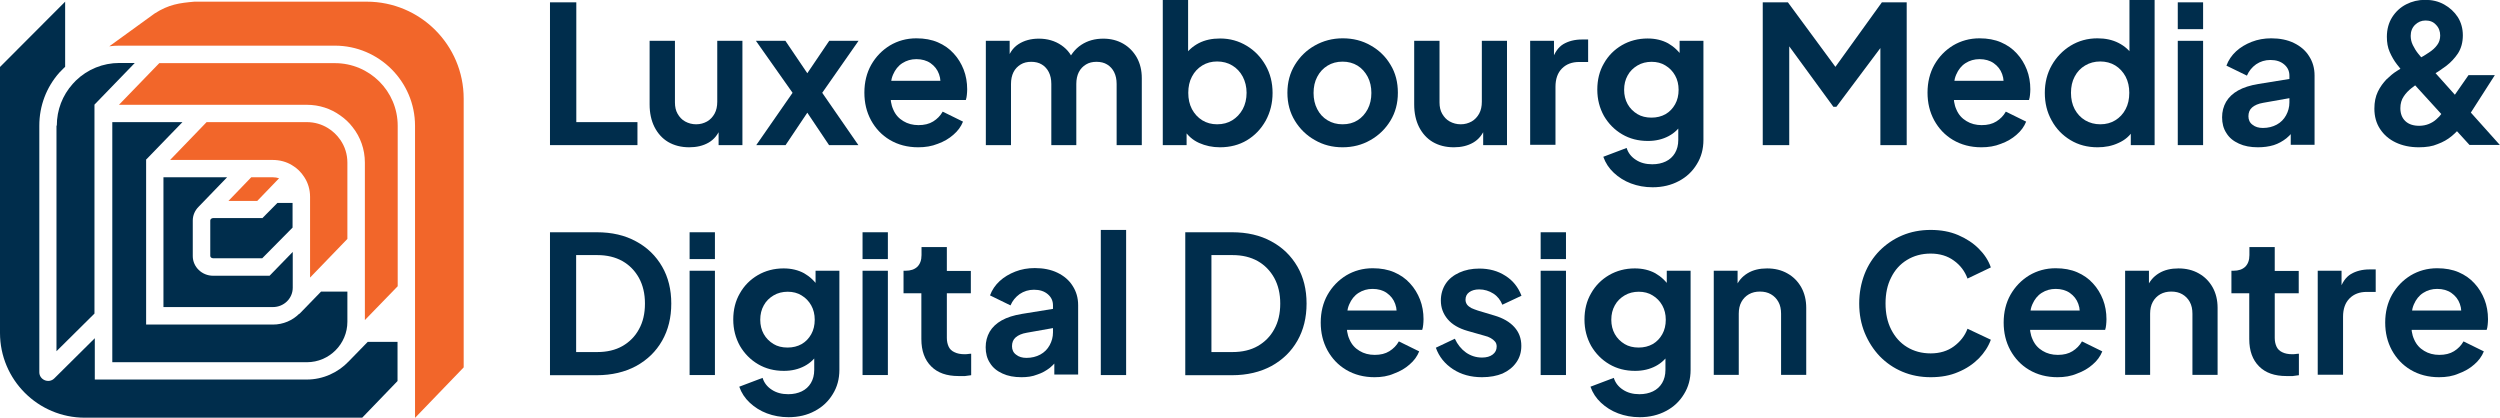
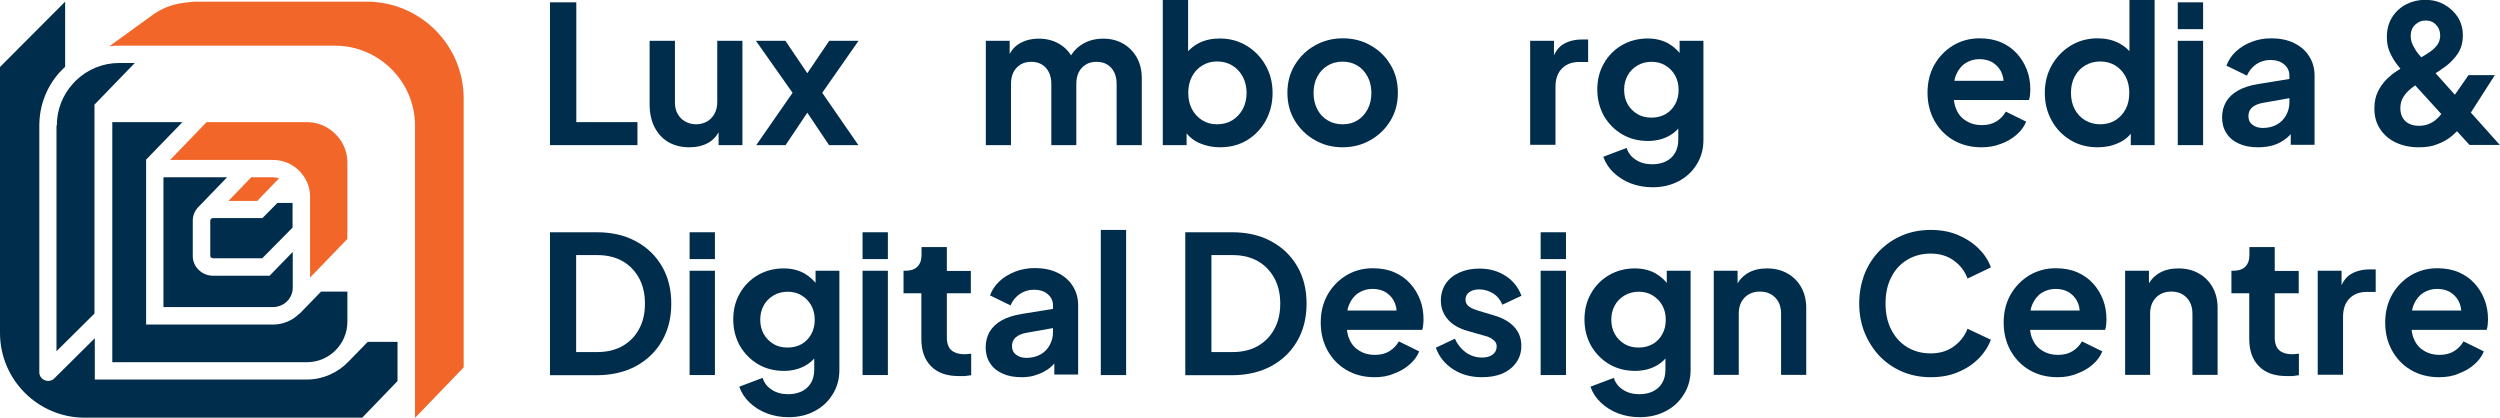
<svg xmlns="http://www.w3.org/2000/svg" version="1.1" id="Layer_1" x="0px" y="0px" viewBox="0 0 1500.5 250.7" style="enable-background:new 0 0 1500.5 250.7;" xml:space="preserve">
  <style type="text/css">
	.st0{fill:#002D4C;}
	.st1{fill:#F2662A;}
</style>
  <g>
    <g>
      <g>
        <path class="st0" d="M330.1,87.1V1.4h15.8v71.9h36.7v13.8H330.1z" />
        <path class="st0" d="M413.7,88.4c-4.9,0-9.1-1.1-12.7-3.2c-3.5-2.1-6.2-5.1-8.2-9c-1.9-3.8-2.9-8.3-2.9-13.5V24.5h15.2v37     c0,2.6,0.5,4.9,1.6,6.8s2.5,3.5,4.5,4.6c2,1.1,4.2,1.7,6.6,1.7c2.5,0,4.6-0.6,6.6-1.7c1.9-1.1,3.4-2.7,4.5-4.7     c1.1-2,1.6-4.4,1.6-7.1V24.5h15.1v62.6h-14.3V74.8l1.1,2.2c-1.5,3.8-3.8,6.7-7.1,8.6C422,87.5,418.1,88.4,413.7,88.4z" />
        <path class="st0" d="M453.9,87.1l21.8-31.4l-22-31.2h17.7l17.1,25.3h-7.9l17.1-25.3h17.6l-21.8,31.2l21.7,31.4h-17.6l-16.9-25.2     h7.7l-16.9,25.2H453.9z" />
-         <path class="st0" d="M551.1,88.4c-6.4,0-12.1-1.5-17-4.4c-4.9-2.9-8.6-6.9-11.3-11.8c-2.7-5-4-10.5-4-16.6     c0-6.3,1.4-11.9,4.1-16.7c2.8-4.9,6.5-8.7,11.2-11.6c4.7-2.8,10-4.3,15.9-4.3c4.9,0,9.2,0.8,12.9,2.4c3.7,1.6,6.9,3.8,9.5,6.7     c2.6,2.8,4.6,6.1,6,9.7c1.4,3.6,2.1,7.6,2.1,11.8c0,1.2-0.1,2.3-0.2,3.4c-0.1,1.1-0.3,2.1-0.6,3h-48.3V48.5h39.8l-7.2,5.4     c0.8-3.5,0.6-6.7-0.4-9.4c-1-2.8-2.7-4.9-5.1-6.6c-2.3-1.6-5.2-2.4-8.5-2.4c-3.1,0-5.9,0.8-8.4,2.4c-2.5,1.6-4.3,3.9-5.6,6.9     c-1.3,3-1.7,6.6-1.4,10.9c-0.3,3.8,0.2,7.2,1.6,10.2c1.3,3,3.3,5.2,6,6.8c2.6,1.6,5.7,2.4,9.1,2.4s6.4-0.7,8.8-2.2     c2.4-1.5,4.3-3.4,5.7-5.9l12.2,6c-1.2,3-3.1,5.6-5.8,7.9c-2.6,2.3-5.7,4.1-9.3,5.4C559.2,87.8,555.3,88.4,551.1,88.4z" />
        <path class="st0" d="M591.7,87.1V24.5h14.3V39l-1.6-2.3c1.2-4.6,3.5-8,6.9-10.2c3.4-2.2,7.5-3.3,12.2-3.3c5.1,0,9.7,1.3,13.6,4     c3.9,2.7,6.4,6.2,7.6,10.6l-4.3,0.3c1.9-5,4.8-8.7,8.6-11.2c3.8-2.5,8.2-3.7,13.2-3.7c4.4,0,8.4,1,11.9,3c3.5,2,6.2,4.8,8.2,8.3     c2,3.6,3,7.7,3,12.4v40.2h-15.1V50.4c0-2.8-0.5-5.1-1.5-7.1c-1-2-2.4-3.5-4.2-4.6c-1.8-1.1-3.9-1.6-6.4-1.6     c-2.4,0-4.5,0.5-6.3,1.6c-1.8,1.1-3.3,2.6-4.3,4.6c-1,2-1.5,4.4-1.5,7.1v36.7H631V50.4c0-2.8-0.5-5.1-1.5-7.1     c-1-2-2.4-3.5-4.2-4.6c-1.8-1.1-3.9-1.6-6.4-1.6c-2.4,0-4.5,0.5-6.3,1.6c-1.8,1.1-3.3,2.6-4.3,4.6c-1,2-1.5,4.4-1.5,7.1v36.7     H591.7z" />
        <path class="st0" d="M732.2,88.4c-4.5,0-8.7-0.9-12.5-2.6s-6.8-4.4-9-7.8l1.5-3v12.1h-14.3V0h15.2v36.9l-2.3-3.1     c2.1-3.4,5.1-6,8.7-7.9c3.7-1.9,7.9-2.8,12.8-2.8c5.9,0,11.2,1.5,16,4.4c4.8,2.9,8.5,6.8,11.3,11.7c2.8,4.9,4.2,10.4,4.2,16.6     c0,6.1-1.4,11.6-4.1,16.6c-2.8,5-6.5,8.9-11.3,11.8C743.7,87,738.3,88.4,732.2,88.4z M730.5,74.6c3.5,0,6.5-0.8,9.1-2.4     c2.6-1.6,4.7-3.8,6.3-6.7c1.5-2.8,2.3-6.1,2.3-9.8c0-3.6-0.8-6.8-2.3-9.7c-1.5-2.8-3.6-5.1-6.3-6.7c-2.6-1.6-5.7-2.4-9.1-2.4     c-3.3,0-6.3,0.8-8.9,2.4c-2.6,1.6-4.7,3.8-6.2,6.7c-1.5,2.8-2.2,6.1-2.2,9.7c0,3.7,0.7,6.9,2.2,9.8c1.5,2.8,3.6,5.1,6.2,6.7     C724.2,73.8,727.2,74.6,730.5,74.6z" />
        <path class="st0" d="M805.8,88.4c-6.1,0-11.6-1.4-16.6-4.3c-5-2.8-9-6.7-12-11.6c-3-4.9-4.5-10.5-4.5-16.8     c0-6.3,1.5-11.9,4.5-16.8c3-4.9,7-8.8,12-11.6c5-2.8,10.5-4.3,16.7-4.3c6.2,0,11.8,1.4,16.8,4.3c5,2.8,9,6.7,11.9,11.6     c3,4.9,4.4,10.5,4.4,16.8c0,6.3-1.5,11.9-4.5,16.8c-3,4.9-7,8.8-12,11.6C817.5,87,811.9,88.4,805.8,88.4z M805.8,74.6     c3.5,0,6.5-0.8,9-2.4c2.6-1.6,4.6-3.9,6.1-6.7c1.5-2.9,2.2-6.1,2.2-9.7c0-3.6-0.7-6.8-2.2-9.7c-1.5-2.8-3.5-5.1-6.1-6.7     c-2.6-1.6-5.6-2.4-9-2.4c-3.4,0-6.4,0.8-9,2.4c-2.6,1.6-4.7,3.8-6.2,6.7c-1.5,2.8-2.2,6.1-2.2,9.7c0,3.6,0.7,6.8,2.2,9.7     c1.5,2.9,3.5,5.1,6.2,6.7C799.4,73.8,802.4,74.6,805.8,74.6z" />
-         <path class="st0" d="M872.6,88.4c-4.9,0-9.1-1.1-12.7-3.2c-3.5-2.1-6.2-5.1-8.2-9c-1.9-3.8-2.9-8.3-2.9-13.5V24.5h15.2v37     c0,2.6,0.5,4.9,1.6,6.8s2.5,3.5,4.5,4.6c2,1.1,4.2,1.7,6.6,1.7c2.5,0,4.6-0.6,6.6-1.7c1.9-1.1,3.4-2.7,4.5-4.7     c1.1-2,1.6-4.4,1.6-7.1V24.5h15.1v62.6h-14.3V74.8l1.1,2.2c-1.5,3.8-3.8,6.7-7.1,8.6C880.9,87.5,877.1,88.4,872.6,88.4z" />
        <path class="st0" d="M918.4,87.1V24.5h14.3v13.9l-1.2-2.1c1.5-4.7,3.7-7.9,6.8-9.8c3.1-1.8,6.8-2.8,11.2-2.8h3.7v13.5h-5.4     c-4.3,0-7.7,1.3-10.3,3.9c-2.6,2.6-3.9,6.3-3.9,11v34.8H918.4z" />
        <path class="st0" d="M991.9,112.4c-4.7,0-9-0.8-13-2.3c-4-1.5-7.4-3.7-10.3-6.4c-2.9-2.7-5-5.9-6.3-9.6l14-5.3     c0.9,2.9,2.7,5.3,5.5,7.1c2.7,1.8,6,2.7,9.9,2.7c3.1,0,5.8-0.6,8.1-1.7c2.3-1.1,4.2-2.8,5.5-5c1.3-2.2,2-4.8,2-7.9V69.7l2.8,3.5     c-2.1,3.8-5,6.6-8.6,8.5c-3.6,1.9-7.7,2.9-12.4,2.9c-5.8,0-10.9-1.3-15.5-4c-4.6-2.7-8.2-6.4-10.9-11c-2.6-4.7-4-9.9-4-15.8     c0-5.9,1.3-11.2,4-15.8c2.6-4.6,6.2-8.2,10.8-10.9c4.5-2.6,9.7-4,15.4-4c4.7,0,8.8,1,12.3,2.9c3.5,2,6.5,4.8,8.9,8.5l-2,3.8V24.5     h14.3V84c0,5.4-1.3,10.3-4,14.6c-2.6,4.3-6.2,7.7-10.8,10.1C1003.1,111.1,997.9,112.4,991.9,112.4z M991.2,70.6     c3.2,0,6-0.7,8.5-2.1c2.4-1.4,4.3-3.4,5.7-5.9s2.1-5.4,2.1-8.7c0-3.2-0.7-6.1-2.1-8.6c-1.4-2.5-3.3-4.5-5.8-6     c-2.4-1.5-5.2-2.2-8.3-2.2c-3.1,0-6,0.7-8.5,2.2c-2.5,1.5-4.5,3.4-5.9,6c-1.4,2.5-2.1,5.4-2.1,8.6s0.7,6.1,2.1,8.6     c1.4,2.5,3.4,4.5,5.9,6C985.1,69.9,988,70.6,991.2,70.6z" />
-         <path class="st0" d="M1058,87.1V1.4h15.1l32.1,43.6h-7.1l31.4-43.6h14.9v85.7h-15.8V19.2l6.1,1.5l-32.5,43.4h-1.8l-31.7-43.4     l5.2-1.5v67.9H1058z" />
        <path class="st0" d="M1189.2,88.4c-6.4,0-12.1-1.5-17-4.4c-4.9-2.9-8.6-6.9-11.3-11.8c-2.7-5-4-10.5-4-16.6     c0-6.3,1.4-11.9,4.1-16.7c2.8-4.9,6.5-8.7,11.2-11.6c4.7-2.8,10-4.3,15.9-4.3c4.9,0,9.2,0.8,12.9,2.4c3.7,1.6,6.9,3.8,9.5,6.7     c2.6,2.8,4.6,6.1,6,9.7c1.4,3.6,2.1,7.6,2.1,11.8c0,1.2-0.1,2.3-0.2,3.4c-0.1,1.1-0.3,2.1-0.6,3h-48.3V48.5h39.8l-7.2,5.4     c0.8-3.5,0.6-6.7-0.4-9.4c-1-2.8-2.7-4.9-5.1-6.6c-2.3-1.6-5.2-2.4-8.5-2.4c-3.1,0-5.9,0.8-8.4,2.4c-2.5,1.6-4.3,3.9-5.6,6.9     c-1.3,3-1.7,6.6-1.4,10.9c-0.3,3.8,0.2,7.2,1.6,10.2c1.3,3,3.3,5.2,6,6.8c2.6,1.6,5.7,2.4,9.1,2.4c3.5,0,6.4-0.7,8.8-2.2     c2.4-1.5,4.3-3.4,5.7-5.9l12.2,6c-1.2,3-3.1,5.6-5.8,7.9c-2.6,2.3-5.7,4.1-9.3,5.4C1197.3,87.8,1193.4,88.4,1189.2,88.4z" />
        <path class="st0" d="M1259,88.4c-6.1,0-11.5-1.4-16.3-4.3c-4.8-2.9-8.6-6.8-11.3-11.8c-2.8-5-4.1-10.5-4.1-16.6     c0-6.1,1.4-11.7,4.2-16.6c2.8-4.9,6.6-8.8,11.3-11.7c4.8-2.9,10.1-4.4,16.1-4.4c4.8,0,9,0.9,12.7,2.8c3.7,1.9,6.6,4.5,8.8,7.9     l-2.3,3.1V0h15.1v87.1h-14.3V75l1.6,3c-2.1,3.5-5.1,6.1-9,7.8C1267.7,87.6,1263.5,88.4,1259,88.4z M1260.6,74.6     c3.4,0,6.4-0.8,9-2.4c2.6-1.6,4.7-3.8,6.2-6.7c1.5-2.8,2.2-6.1,2.2-9.8c0-3.6-0.7-6.8-2.2-9.7c-1.5-2.8-3.6-5.1-6.2-6.7     c-2.6-1.6-5.7-2.4-9-2.4c-3.4,0-6.4,0.8-9.1,2.4s-4.8,3.8-6.3,6.7c-1.5,2.8-2.2,6.1-2.2,9.7c0,3.7,0.7,6.9,2.2,9.8     c1.5,2.8,3.6,5.1,6.3,6.7C1254.2,73.8,1257.3,74.6,1260.6,74.6z" />
        <path class="st0" d="M1307.1,17.5V1.4h15.2v16.1H1307.1z M1307.1,87.1V24.5h15.2v62.6H1307.1z" />
        <path class="st0" d="M1355.2,88.4c-4.4,0-8.2-0.7-11.4-2.2c-3.3-1.5-5.8-3.5-7.5-6.3c-1.8-2.7-2.6-5.9-2.6-9.5     c0-3.4,0.8-6.5,2.4-9.3c1.6-2.7,4-5,7.2-6.8s7.3-3.1,12.2-3.9l20.4-3.3v11.5l-17.5,3.1c-3,0.5-5.2,1.5-6.7,2.8     c-1.5,1.3-2.2,3.1-2.2,5.3c0,2.1,0.8,3.9,2.5,5.1c1.6,1.3,3.7,1.9,6.2,1.9c3.1,0,5.9-0.7,8.3-2c2.4-1.3,4.3-3.2,5.6-5.6     c1.3-2.4,2-4.9,2-7.7V45.4c0-2.7-1-4.9-3.1-6.7c-2.1-1.8-4.8-2.7-8.3-2.7c-3.2,0-6.1,0.9-8.6,2.6c-2.5,1.8-4.3,4-5.5,6.8l-12.3-6     c1.2-3.3,3.2-6.2,5.8-8.6c2.6-2.4,5.8-4.3,9.4-5.7c3.6-1.4,7.5-2.1,11.7-2.1c5.1,0,9.7,0.9,13.6,2.8c3.9,1.9,7,4.5,9.1,7.9     c2.2,3.4,3.3,7.2,3.3,11.6v41.6h-14.3V76.4l3.2-0.1c-1.6,2.6-3.5,4.8-5.8,6.7c-2.3,1.8-4.8,3.2-7.6,4.1     C1361.7,88,1358.6,88.4,1355.2,88.4z" />
        <path class="st0" d="M1451.8,88.4c-5.3,0-9.9-1-13.9-2.9c-4-1.9-7.1-4.6-9.4-8.1c-2.3-3.5-3.4-7.6-3.4-12.2     c0-3.9,0.7-7.3,2.1-10.2c1.4-2.9,3.2-5.3,5.2-7.4c2.1-2,4.1-3.7,6.2-5c2-1.3,3.7-2.3,5.1-3.1l7.5-4c2.5-1.3,4.7-2.6,6.7-4     c2-1.3,3.7-2.8,4.9-4.5c1.2-1.6,1.8-3.5,1.8-5.7c0-2.5-0.8-4.7-2.5-6.4c-1.6-1.8-3.7-2.6-6.3-2.6c-2.5,0-4.5,0.9-6.3,2.6     c-1.7,1.7-2.6,3.9-2.6,6.6c0,1.9,0.4,3.8,1.3,5.6c0.9,1.8,1.9,3.5,3.2,5.1c1.2,1.5,2.4,2.9,3.6,4.1l45.4,50.7h-18.2l-38.2-41.9     c-1.8-2-3.5-4.1-5.3-6.4c-1.8-2.3-3.2-4.8-4.4-7.5c-1.2-2.7-1.7-5.8-1.7-9.1c0-4.5,1.1-8.5,3.2-11.8c2.1-3.3,4.9-5.9,8.4-7.7     c3.5-1.8,7.3-2.7,11.4-2.7c4.2,0,8,0.9,11.4,2.8c3.4,1.9,6.1,4.4,8.2,7.6c2,3.2,3,6.9,3,10.9c0,4.2-1,7.8-2.9,10.8     c-2,3-4.3,5.4-7,7.5c-2.7,2-5.3,3.8-7.8,5.2l-7.7,4.5c-1.7,0.9-3.5,2.1-5.3,3.6c-1.9,1.5-3.5,3.1-4.8,5.1c-1.3,1.9-2,4.3-2,7     c0,3.3,1,5.9,3,7.8c2,1.9,4.8,2.8,8.3,2.8c2.1,0,4.1-0.4,5.8-1.1c1.7-0.7,3.2-1.6,4.5-2.8c1.3-1.1,2.4-2.3,3.3-3.6     c0.9-1.3,1.8-2.4,2.5-3.5l13.5-19.4h15.8l-15.5,24.2c-1.1,1.8-2.6,3.9-4.3,6.1c-1.7,2.2-3.7,4.3-6.1,6.3c-2.4,2-5.2,3.6-8.5,4.8     C1460.1,87.8,1456.2,88.4,1451.8,88.4z" />
        <path class="st0" d="M330.1,225.1v-85.7h28.1c9,0,16.9,1.8,23.6,5.5c6.7,3.6,11.9,8.7,15.6,15.1c3.7,6.4,5.5,13.8,5.5,22.2     c0,8.4-1.8,15.8-5.5,22.3c-3.7,6.5-8.9,11.5-15.6,15.2c-6.7,3.6-14.6,5.5-23.6,5.5H330.1z M345.8,211.3h12.7     c5.8,0,10.9-1.2,15.1-3.6s7.6-5.8,9.9-10.1c2.4-4.3,3.6-9.4,3.6-15.4c0-5.9-1.2-11-3.6-15.4c-2.4-4.3-5.7-7.7-9.9-10.1     c-4.3-2.4-9.3-3.6-15.1-3.6h-12.7V211.3z" />
        <path class="st0" d="M413.9,155.5v-16.1h15.2v16.1H413.9z M413.9,225.1v-62.6h15.2v62.6H413.9z" />
        <path class="st0" d="M473.3,250.4c-4.7,0-9-0.8-13-2.3c-4-1.5-7.4-3.7-10.3-6.4c-2.9-2.7-5-5.9-6.3-9.6l14-5.3     c0.9,2.9,2.7,5.3,5.5,7.1c2.7,1.8,6,2.7,9.9,2.7c3.1,0,5.8-0.6,8.1-1.7c2.3-1.1,4.2-2.8,5.5-5c1.3-2.2,2-4.8,2-7.9v-14.3l2.8,3.5     c-2.1,3.8-5,6.6-8.6,8.5c-3.6,1.9-7.7,2.9-12.4,2.9c-5.8,0-10.9-1.3-15.5-4c-4.6-2.7-8.2-6.4-10.9-11c-2.6-4.7-4-9.9-4-15.8     c0-5.9,1.3-11.2,4-15.8c2.6-4.6,6.2-8.2,10.8-10.9c4.5-2.6,9.7-4,15.4-4c4.7,0,8.8,1,12.3,2.9c3.5,2,6.5,4.8,8.9,8.5l-2,3.8     v-13.8h14.3V222c0,5.4-1.3,10.3-4,14.6c-2.6,4.3-6.2,7.7-10.8,10.1C484.6,249.1,479.3,250.4,473.3,250.4z M472.7,208.6     c3.2,0,6-0.7,8.5-2.1c2.4-1.4,4.3-3.4,5.7-5.9s2.1-5.4,2.1-8.7c0-3.2-0.7-6.1-2.1-8.6c-1.4-2.5-3.3-4.5-5.8-6     c-2.4-1.5-5.2-2.2-8.3-2.2c-3.1,0-6,0.7-8.5,2.2c-2.5,1.5-4.5,3.4-5.9,6c-1.4,2.5-2.1,5.4-2.1,8.6s0.7,6.1,2.1,8.6     c1.4,2.5,3.4,4.5,5.9,6C466.6,207.9,469.4,208.6,472.7,208.6z" />
        <path class="st0" d="M517.7,155.5v-16.1h15.2v16.1H517.7z M517.7,225.1v-62.6h15.2v62.6H517.7z" />
        <path class="st0" d="M575.3,225.7c-7.1,0-12.5-1.9-16.4-5.8c-3.9-3.9-5.9-9.3-5.9-16.4V176h-10.7v-13.5h1.2     c3.1,0,5.4-0.8,7.1-2.4c1.6-1.6,2.5-3.9,2.5-7v-4.8h15.2v14.3h14.4V176h-14.4v26.8c0,2.1,0.4,3.8,1.1,5.3     c0.7,1.5,1.9,2.6,3.5,3.3c1.6,0.8,3.6,1.2,6,1.2c0.5,0,1.2,0,1.9-0.1c0.7-0.1,1.4-0.2,2.1-0.2v12.9c-1.1,0.2-2.3,0.3-3.7,0.5     C577.8,225.7,576.5,225.7,575.3,225.7z" />
        <path class="st0" d="M613.1,226.4c-4.4,0-8.2-0.7-11.4-2.2c-3.3-1.5-5.8-3.5-7.5-6.3c-1.8-2.7-2.6-5.9-2.6-9.5     c0-3.4,0.8-6.5,2.4-9.3c1.6-2.7,4-5,7.2-6.8s7.3-3.1,12.2-3.9l20.4-3.3v11.5l-17.5,3.1c-3,0.5-5.2,1.5-6.7,2.8     c-1.5,1.3-2.2,3.1-2.2,5.3c0,2.1,0.8,3.9,2.5,5.1c1.6,1.3,3.7,1.9,6.2,1.9c3.1,0,5.9-0.7,8.3-2c2.4-1.3,4.3-3.2,5.6-5.6     c1.3-2.4,2-4.9,2-7.7v-16.2c0-2.7-1-4.9-3.1-6.7c-2.1-1.8-4.8-2.7-8.3-2.7c-3.2,0-6.1,0.9-8.6,2.6c-2.5,1.8-4.3,4-5.5,6.8     l-12.3-6c1.2-3.3,3.2-6.2,5.8-8.6c2.6-2.4,5.8-4.3,9.4-5.7c3.6-1.4,7.5-2.1,11.7-2.1c5.1,0,9.7,0.9,13.6,2.8     c3.9,1.9,7,4.5,9.1,7.9c2.2,3.4,3.3,7.2,3.3,11.6v41.6h-14.3v-10.7l3.2-0.1c-1.6,2.6-3.5,4.8-5.8,6.7c-2.3,1.8-4.8,3.2-7.6,4.1     C619.6,226,616.5,226.4,613.1,226.4z" />
        <path class="st0" d="M660.7,225.1V138h15.2v87.1H660.7z" />
        <path class="st0" d="M711.4,225.1v-85.7h28.1c9,0,16.9,1.8,23.6,5.5c6.7,3.6,11.9,8.7,15.6,15.1c3.7,6.4,5.5,13.8,5.5,22.2     c0,8.4-1.8,15.8-5.5,22.3c-3.7,6.5-8.9,11.5-15.6,15.2c-6.7,3.6-14.6,5.5-23.6,5.5H711.4z M727.1,211.3h12.7     c5.8,0,10.9-1.2,15.1-3.6s7.6-5.8,9.9-10.1c2.4-4.3,3.6-9.4,3.6-15.4c0-5.9-1.2-11-3.6-15.4c-2.4-4.3-5.7-7.7-9.9-10.1     c-4.3-2.4-9.3-3.6-15.1-3.6h-12.7V211.3z" />
        <path class="st0" d="M825,226.4c-6.4,0-12.1-1.5-17-4.4c-4.9-2.9-8.6-6.9-11.3-11.8c-2.7-5-4-10.5-4-16.6     c0-6.3,1.4-11.9,4.1-16.7c2.8-4.9,6.5-8.7,11.2-11.6c4.7-2.8,10-4.3,15.9-4.3c4.9,0,9.2,0.8,12.9,2.4c3.7,1.6,6.9,3.8,9.5,6.7     c2.6,2.8,4.6,6.1,6,9.7c1.4,3.6,2.1,7.6,2.1,11.8c0,1.2-0.1,2.3-0.2,3.4c-0.1,1.1-0.3,2.1-0.6,3h-48.3v-11.6H845l-7.2,5.4     c0.8-3.5,0.6-6.7-0.4-9.4c-1-2.8-2.7-4.9-5.1-6.6c-2.3-1.6-5.2-2.4-8.5-2.4c-3.1,0-5.9,0.8-8.4,2.4c-2.5,1.6-4.3,3.9-5.6,6.9     c-1.3,3-1.7,6.6-1.4,10.9c-0.3,3.8,0.2,7.2,1.6,10.2c1.3,3,3.3,5.2,6,6.8c2.6,1.6,5.7,2.4,9.1,2.4c3.5,0,6.4-0.7,8.8-2.2     c2.4-1.5,4.3-3.4,5.7-5.9l12.2,6c-1.2,3-3.1,5.6-5.8,7.9c-2.6,2.3-5.7,4.1-9.3,5.4C833.1,225.8,829.2,226.4,825,226.4z" />
        <path class="st0" d="M889.5,226.4c-6.7,0-12.5-1.6-17.4-4.8c-4.9-3.2-8.4-7.5-10.3-12.9l11.4-5.4c1.6,3.5,3.9,6.3,6.7,8.3     c2.9,2,6.1,3,9.6,3c2.7,0,4.8-0.6,6.4-1.8c1.6-1.2,2.4-2.8,2.4-4.8c0-1.2-0.3-2.2-1-3s-1.5-1.5-2.6-2.1c-1.1-0.6-2.3-1.1-3.7-1.4     l-10.2-2.9c-5.2-1.5-9.2-3.8-11.9-7c-2.7-3.2-4.1-6.9-4.1-11.2c0-3.8,1-7.2,2.9-10.1s4.7-5.1,8.2-6.7c3.5-1.6,7.5-2.4,12-2.4     c5.9,0,11.1,1.4,15.6,4.3c4.5,2.8,7.7,6.8,9.7,12l-11.5,5.4c-1.1-2.8-2.9-5.1-5.4-6.7c-2.5-1.6-5.4-2.5-8.5-2.5     c-2.5,0-4.5,0.6-6,1.7c-1.5,1.1-2.2,2.6-2.2,4.5c0,1.1,0.3,2,0.9,2.9c0.6,0.8,1.5,1.5,2.6,2.1c1.1,0.5,2.4,1,3.9,1.5l10,3     c5.1,1.5,9.1,3.8,11.9,6.9c2.8,3.1,4.2,6.8,4.2,11.3c0,3.8-1,7.1-3,9.9c-2,2.9-4.8,5.1-8.3,6.7     C898.4,225.6,894.3,226.4,889.5,226.4z" />
        <path class="st0" d="M924.7,155.5v-16.1h15.2v16.1H924.7z M924.7,225.1v-62.6h15.2v62.6H924.7z" />
        <path class="st0" d="M984.2,250.4c-4.7,0-9-0.8-13-2.3c-4-1.5-7.4-3.7-10.3-6.4c-2.9-2.7-5-5.9-6.3-9.6l14-5.3     c0.9,2.9,2.7,5.3,5.5,7.1c2.7,1.8,6,2.7,9.9,2.7c3.1,0,5.8-0.6,8.1-1.7c2.3-1.1,4.2-2.8,5.5-5c1.3-2.2,2-4.8,2-7.9v-14.3l2.8,3.5     c-2.1,3.8-5,6.6-8.6,8.5c-3.6,1.9-7.7,2.9-12.4,2.9c-5.8,0-10.9-1.3-15.5-4c-4.6-2.7-8.2-6.4-10.9-11c-2.6-4.7-4-9.9-4-15.8     c0-5.9,1.3-11.2,4-15.8c2.6-4.6,6.2-8.2,10.8-10.9c4.5-2.6,9.7-4,15.4-4c4.7,0,8.8,1,12.3,2.9c3.5,2,6.5,4.8,8.9,8.5l-2,3.8     v-13.8h14.3V222c0,5.4-1.3,10.3-4,14.6c-2.6,4.3-6.2,7.7-10.8,10.1C995.4,249.1,990.1,250.4,984.2,250.4z M983.5,208.6     c3.2,0,6-0.7,8.5-2.1c2.4-1.4,4.3-3.4,5.7-5.9s2.1-5.4,2.1-8.7c0-3.2-0.7-6.1-2.1-8.6c-1.4-2.5-3.3-4.5-5.8-6     c-2.4-1.5-5.2-2.2-8.3-2.2c-3.1,0-6,0.7-8.5,2.2c-2.5,1.5-4.5,3.4-5.9,6c-1.4,2.5-2.1,5.4-2.1,8.6s0.7,6.1,2.1,8.6     c1.4,2.5,3.4,4.5,5.9,6C977.4,207.9,980.3,208.6,983.5,208.6z" />
        <path class="st0" d="M1028.6,225.1v-62.6h14.3v12.3l-1.2-2.2c1.5-3.8,3.9-6.6,7.2-8.6c3.3-2,7.2-2.9,11.7-2.9c4.6,0,8.7,1,12.2,3     c3.6,2,6.3,4.8,8.3,8.3c2,3.6,3,7.7,3,12.4v40.2H1069v-36.7c0-2.8-0.5-5.1-1.6-7.1c-1.1-2-2.6-3.5-4.5-4.6     c-1.9-1.1-4.1-1.6-6.6-1.6c-2.5,0-4.6,0.5-6.6,1.6c-1.9,1.1-3.4,2.6-4.5,4.6c-1.1,2-1.6,4.4-1.6,7.1v36.7H1028.6z" />
        <path class="st0" d="M1158.8,226.4c-6.1,0-11.8-1.1-17-3.3c-5.2-2.2-9.7-5.3-13.6-9.3c-3.8-4-6.8-8.7-9-14     c-2.2-5.4-3.3-11.2-3.3-17.6c0-6.4,1.1-12.2,3.2-17.7c2.1-5.4,5.2-10.1,9-14c3.9-3.9,8.4-7,13.6-9.2c5.2-2.2,10.9-3.3,17.1-3.3     c6.1,0,11.6,1,16.5,3.1c4.9,2.1,9,4.8,12.4,8.2c3.4,3.4,5.8,7.1,7.2,11.2l-14,6.7c-1.6-4.4-4.3-8-8.2-10.8     c-3.8-2.8-8.5-4.2-13.9-4.2c-5.4,0-10.1,1.3-14.2,3.8c-4.1,2.5-7.3,6-9.5,10.5c-2.3,4.4-3.4,9.7-3.4,15.6c0,6,1.1,11.2,3.4,15.7     c2.3,4.5,5.4,8,9.5,10.5c4.1,2.5,8.8,3.8,14.2,3.8c5.4,0,10.1-1.4,13.9-4.2c3.8-2.8,6.6-6.3,8.2-10.6l14,6.6     c-1.5,4.1-3.9,7.8-7.2,11.2c-3.4,3.4-7.5,6.2-12.4,8.2C1170.5,225.4,1165,226.4,1158.8,226.4z" />
        <path class="st0" d="M1234.9,226.4c-6.4,0-12.1-1.5-17-4.4c-4.9-2.9-8.6-6.9-11.3-11.8c-2.7-5-4-10.5-4-16.6     c0-6.3,1.4-11.9,4.1-16.7c2.8-4.9,6.5-8.7,11.2-11.6c4.7-2.8,10-4.3,15.9-4.3c4.9,0,9.2,0.8,12.9,2.4c3.7,1.6,6.9,3.8,9.5,6.7     c2.6,2.8,4.6,6.1,6,9.7c1.4,3.6,2.1,7.6,2.1,11.8c0,1.2-0.1,2.3-0.2,3.4c-0.1,1.1-0.3,2.1-0.6,3h-48.3v-11.6h39.8l-7.2,5.4     c0.8-3.5,0.6-6.7-0.4-9.4c-1-2.8-2.7-4.9-5.1-6.6c-2.3-1.6-5.2-2.4-8.5-2.4c-3.1,0-5.9,0.8-8.4,2.4c-2.5,1.6-4.3,3.9-5.6,6.9     c-1.3,3-1.7,6.6-1.4,10.9c-0.3,3.8,0.2,7.2,1.6,10.2c1.3,3,3.3,5.2,6,6.8c2.6,1.6,5.7,2.4,9.1,2.4c3.5,0,6.4-0.7,8.8-2.2     c2.4-1.5,4.3-3.4,5.7-5.9l12.2,6c-1.2,3-3.1,5.6-5.8,7.9c-2.6,2.3-5.7,4.1-9.3,5.4C1243,225.8,1239.1,226.4,1234.9,226.4z" />
        <path class="st0" d="M1275.5,225.1v-62.6h14.3v12.3l-1.2-2.2c1.5-3.8,3.9-6.6,7.2-8.6c3.3-2,7.2-2.9,11.7-2.9c4.6,0,8.7,1,12.2,3     c3.6,2,6.3,4.8,8.3,8.3c2,3.6,3,7.7,3,12.4v40.2h-15.1v-36.7c0-2.8-0.5-5.1-1.6-7.1c-1.1-2-2.6-3.5-4.5-4.6     c-1.9-1.1-4.1-1.6-6.6-1.6c-2.5,0-4.6,0.5-6.6,1.6c-1.9,1.1-3.4,2.6-4.5,4.6c-1.1,2-1.6,4.4-1.6,7.1v36.7H1275.5z" />
        <path class="st0" d="M1372.3,225.7c-7.1,0-12.5-1.9-16.4-5.8c-3.9-3.9-5.9-9.3-5.9-16.4V176h-10.7v-13.5h1.2     c3.1,0,5.4-0.8,7.1-2.4c1.6-1.6,2.5-3.9,2.5-7v-4.8h15.2v14.3h14.4V176h-14.4v26.8c0,2.1,0.4,3.8,1.1,5.3     c0.7,1.5,1.9,2.6,3.4,3.3c1.6,0.8,3.6,1.2,6,1.2c0.5,0,1.2,0,1.9-0.1c0.7-0.1,1.4-0.2,2.1-0.2v12.9c-1.1,0.2-2.3,0.3-3.7,0.5     C1374.7,225.7,1373.4,225.7,1372.3,225.7z" />
        <path class="st0" d="M1391.1,225.1v-62.6h14.3v13.9l-1.2-2.1c1.5-4.7,3.7-7.9,6.8-9.8c3.1-1.8,6.8-2.8,11.2-2.8h3.7v13.5h-5.4     c-4.3,0-7.7,1.3-10.3,3.9c-2.6,2.6-3.9,6.3-3.9,11v34.8H1391.1z" />
        <path class="st0" d="M1463.9,226.4c-6.4,0-12.1-1.5-17-4.4c-4.9-2.9-8.6-6.9-11.3-11.8c-2.7-5-4-10.5-4-16.6     c0-6.3,1.4-11.9,4.1-16.7c2.8-4.9,6.5-8.7,11.2-11.6c4.7-2.8,10-4.3,15.9-4.3c4.9,0,9.2,0.8,12.9,2.4c3.7,1.6,6.9,3.8,9.5,6.7     c2.6,2.8,4.6,6.1,6,9.7c1.4,3.6,2.1,7.6,2.1,11.8c0,1.2-0.1,2.3-0.2,3.4c-0.1,1.1-0.3,2.1-0.6,3h-48.3v-11.6h39.8l-7.2,5.4     c0.8-3.5,0.6-6.7-0.4-9.4c-1-2.8-2.7-4.9-5.1-6.6c-2.3-1.6-5.2-2.4-8.5-2.4c-3.1,0-5.9,0.8-8.4,2.4c-2.5,1.6-4.3,3.9-5.6,6.9     c-1.3,3-1.7,6.6-1.4,10.9c-0.3,3.8,0.2,7.2,1.6,10.2c1.3,3,3.3,5.2,6,6.8c2.6,1.6,5.7,2.4,9.1,2.4s6.4-0.7,8.8-2.2     c2.4-1.5,4.3-3.4,5.7-5.9l12.2,6c-1.2,3-3.1,5.6-5.8,7.9c-2.6,2.3-5.7,4.1-9.3,5.4C1472.1,225.8,1468.2,226.4,1463.9,226.4z" />
      </g>
    </g>
    <g>
      <path class="st0" d="M208.5,174.9v18.2c0,13.4-10.9,24.3-24.3,24.3H67.4V73.3l42.1,0L87.6,95.9l0.1,0.1h0v98.8h76.1    c6.2,0,11.8-2.5,15.8-6.5l0.1,0.1l13-13.4H208.5z" />
      <path class="st0" d="M34.1,75.4c0-9.4,3.4-18.2,9.6-25.1c0,0,0.1-0.1,0.1-0.1c0.4-0.5,1.7-1.8,1.7-1.8c7-6.8,16.3-10.6,26.1-10.6    h9.3l-24.2,25l0,0v125.4l-22.8,22.6V75.4z" />
-       <path class="st1" d="M238.7,75.5v96.3L219,192.1V97.6c0-8-2.7-15.4-7.3-21.2c-2.1-2.8-4.7-5.2-7.6-7.2c-5.6-4-12.5-6.3-19.9-6.3    l-112.8,0l24.2-25l105.4,0C221.8,37.9,238.7,54.7,238.7,75.5z" />
      <path class="st1" d="M208.5,97.6v45.8l-22.4,23.2v-48.5c0-4.3-1.2-8.3-3.4-11.7c-1.9-3-4.4-5.5-7.5-7.3h0c-3.3-2-7.3-3.1-11.5-3.1    l-61.6,0L124,73.3l60.2,0c4.6,0,8.9,1.3,12.5,3.5c3,1.8,5.6,4.3,7.6,7.2C207,87.9,208.5,92.6,208.5,97.6z" />
      <path class="st1" d="M163.7,106.4h-12.9l-13.7,14.2h17.3l13.1-13.6C166.3,106.6,165.1,106.4,163.7,106.4z" />
      <path class="st0" d="M161.8,165.5L161.8,165.5l-33.9,0c-6.7,0-12.2-5.3-12.2-11.8v-21.3c0-3.2,1.3-6.1,3.5-8.3l0,0l17.1-17.7    l-38.2,0v77.9h65.7c6.6,0,11.9-5.2,11.9-11.6v-21.5L161.8,165.5L161.8,165.5z" />
      <path class="st0" d="M178,250.7h39.4l21.2-22v-23.5h-17.9l-11.5,11.8c-6.3,6.6-15.3,10.8-25.1,10.8H56.9V203l-24.3,24.1    c-3.3,3.3-9,0.9-9-3.7V75.4c0-11.8,4.2-23,12-31.8c2.1-2.2,3.4-3.4,3.5-3.5l0-39.1L0,40.2v38.2v27.5v93.9    c0,28.1,22.8,50.9,50.9,50.9h105.6H178z" />
      <path class="st1" d="M220.1,1c32.1,0,58.2,26,58.2,58.2v161.3l-29.2,30.3V75.5c0-26.5-21.6-48.1-48.1-48.1l-129.3,0c0,0,0,0,0,0    c-2.1,0-4.1,0.1-6.1,0.4L92.8,8.1c8.6-5.5,14.9-6.3,23.9-7.1H220.1z" />
      <g>
        <g>
          <path class="st0" d="M157.4,131l9.1-9.2l9.1,0l0,14.8L157.4,155l-29.5,0c-0.9,0-1.7-0.6-1.7-1.4v-21.3c0-0.7,0.8-1.4,1.7-1.4      H157.4z" />
        </g>
      </g>
      <g>
        <polygon points="56.9,62.8 56.9,62.8 56.9,62.8    " />
      </g>
    </g>
  </g>
</svg>